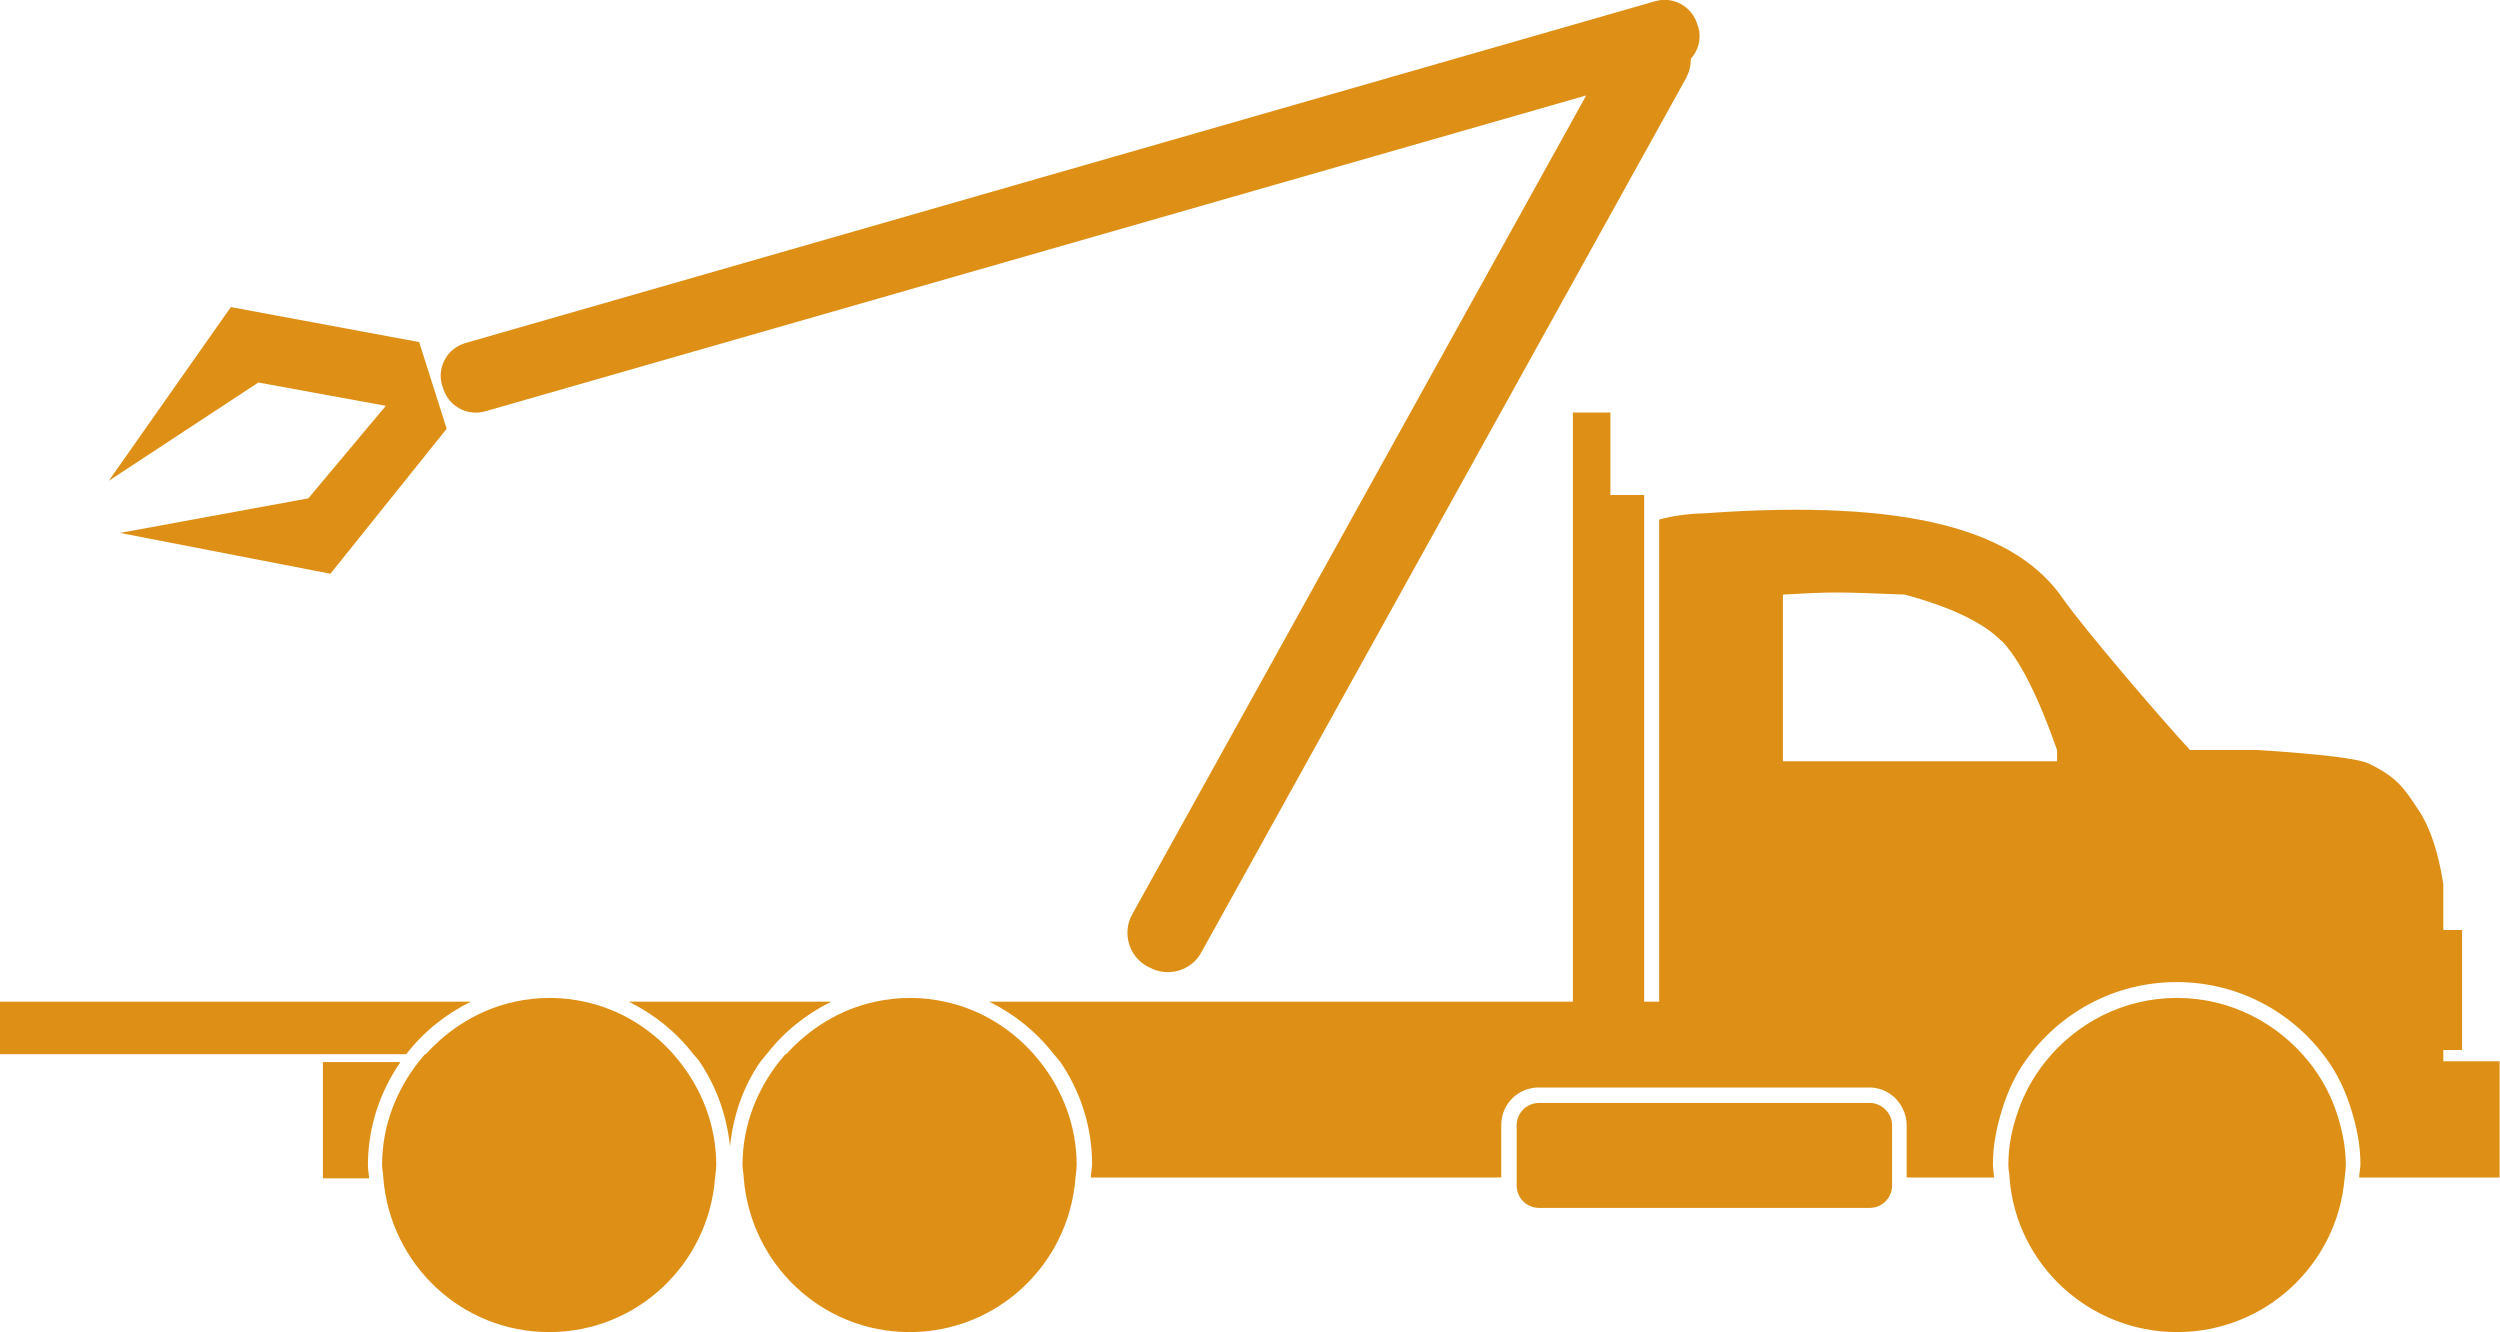
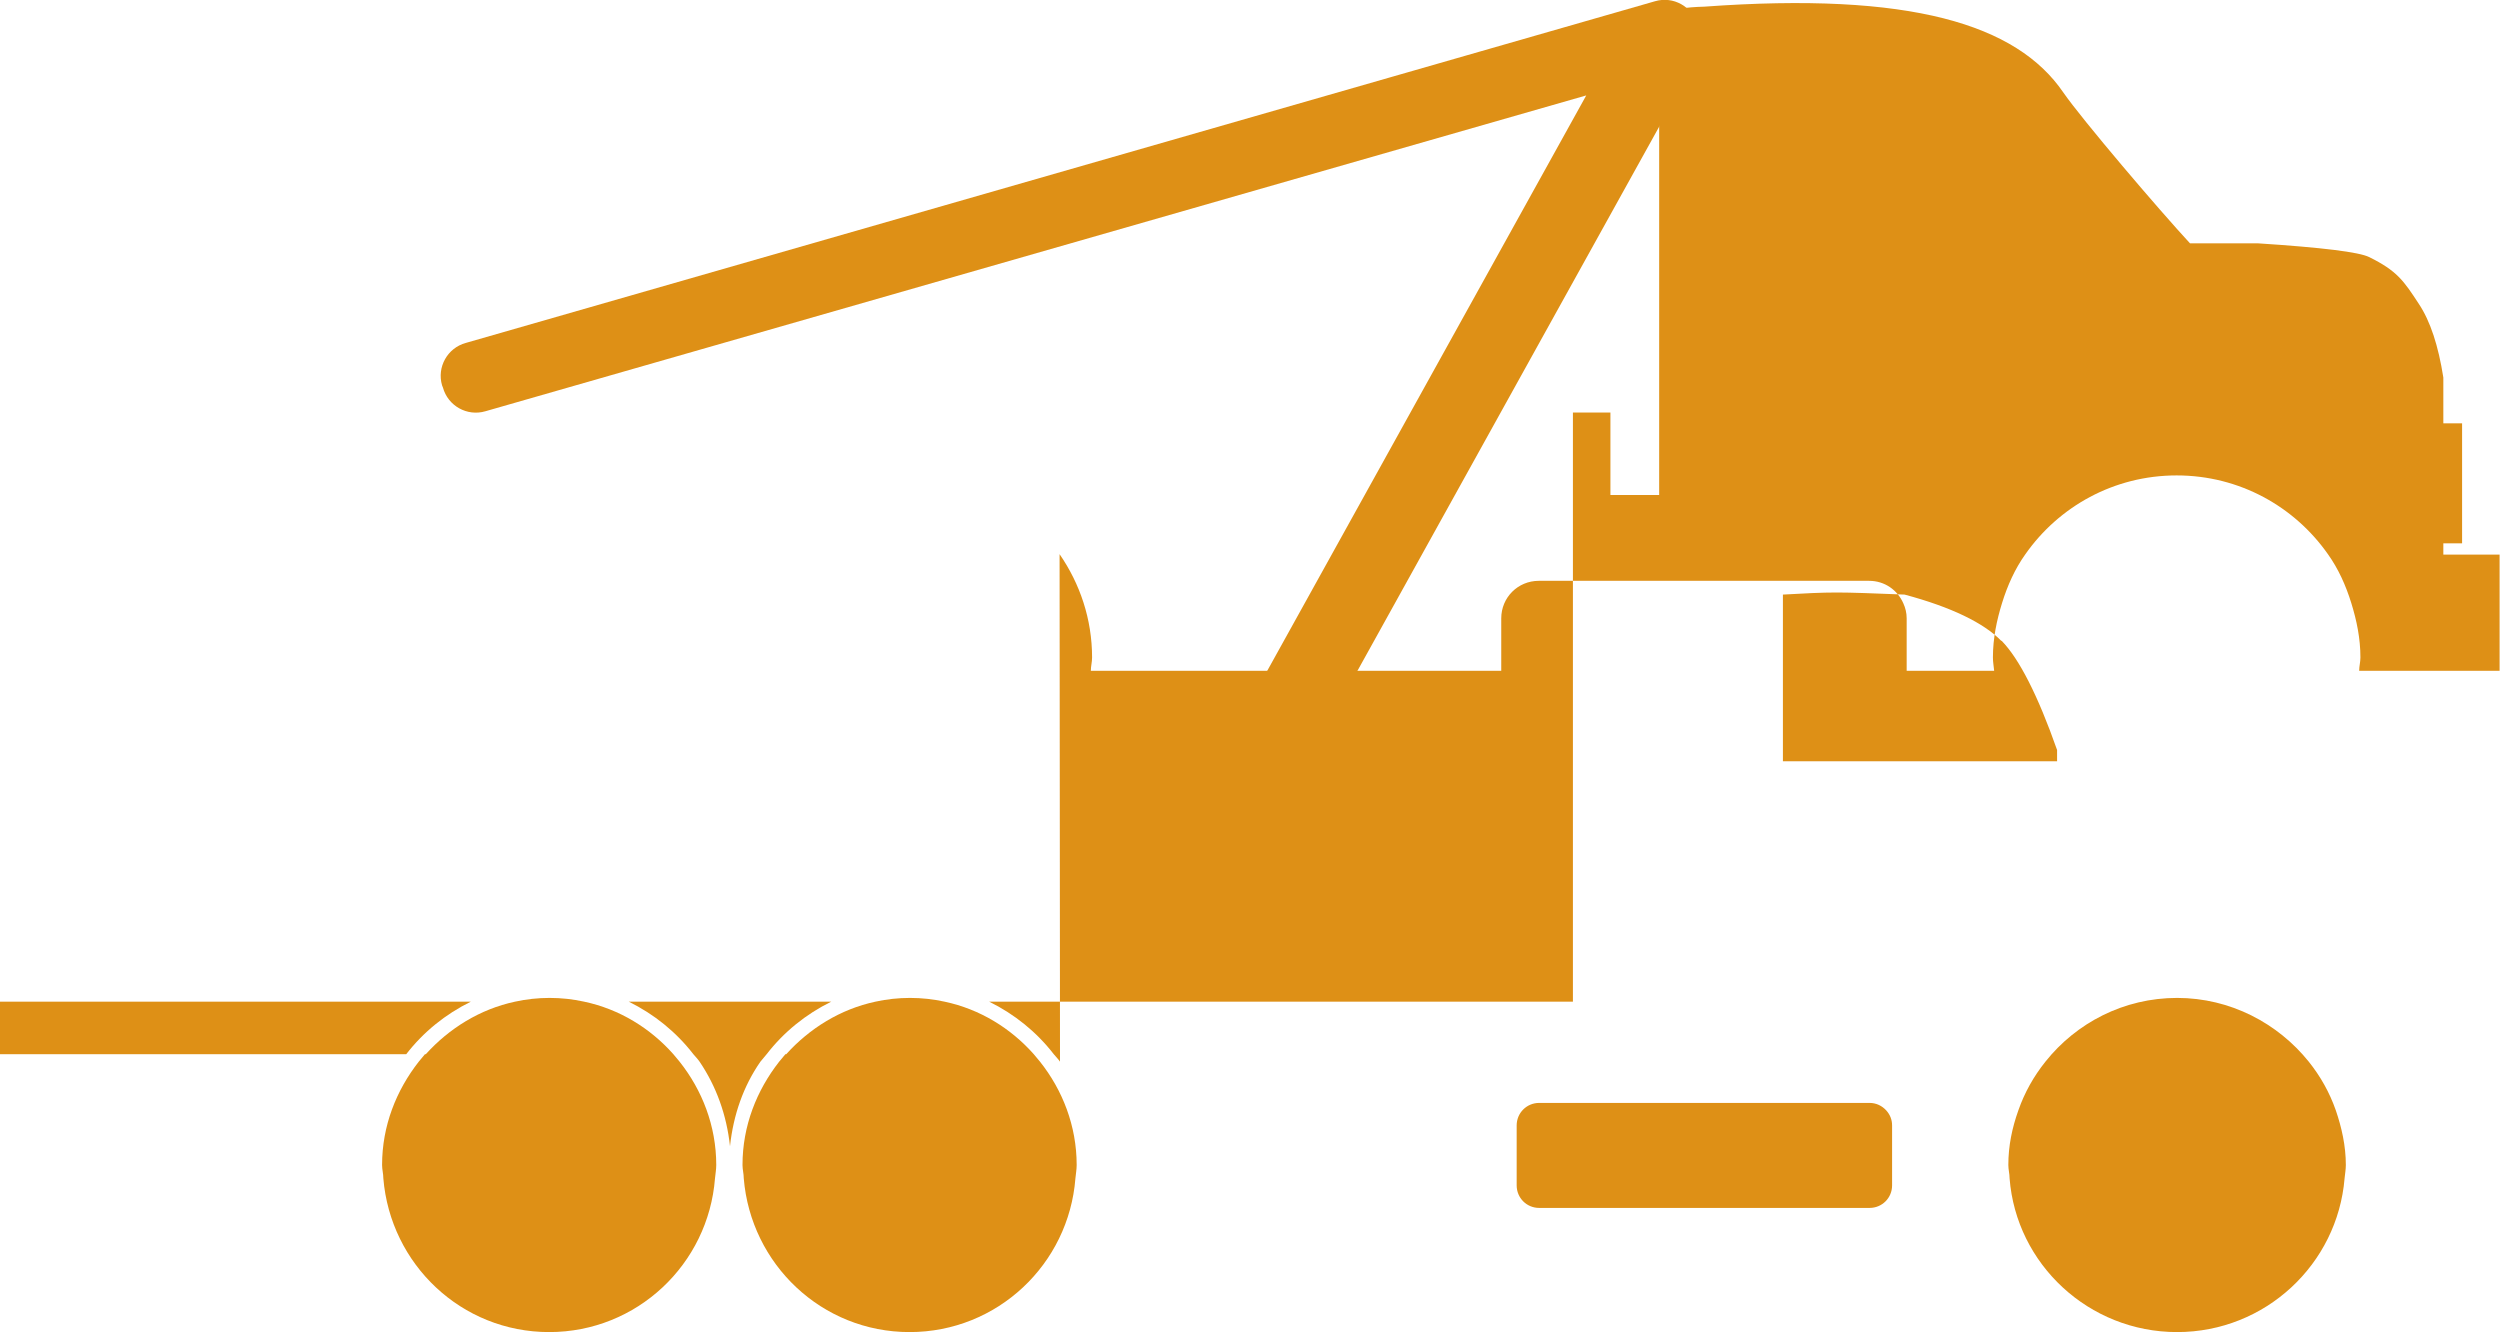
<svg xmlns="http://www.w3.org/2000/svg" id="Layer_2" data-name="Layer 2" viewBox="0 0 60 31.97">
  <defs>
    <style>
      .cls-1 {
        fill: #de9016;
      }
    </style>
  </defs>
  <g id="Layer_1-2" data-name="Layer 1">
    <g>
      <path class="cls-1" d="M16.64,25.3c-.41-.53-.94-.96-1.55-1.26h4.86c-.61.3-1.14.73-1.55,1.26-.05.06-.1.12-.15.18-.41.59-.65,1.28-.73,2.03-.08-.75-.33-1.44-.73-2.03-.04-.06-.1-.12-.15-.18Z" />
      <path class="cls-1" d="M40.48,1.85l-11.65,21.01c-.24.44-.8.6-1.24.36l-.06-.03c-.44-.24-.6-.8-.36-1.24L38.07,2.29l-26.42,7.58c-.44.13-.9-.13-1.02-.57l-.02-.05c-.13-.44.13-.9.57-1.02L39.72.03c.44-.13.9.13,1.02.57l.02.05c.08.28,0,.56-.18.76,0,.15-.03.3-.1.43Z" />
-       <polygon class="cls-1" points="7.93 13.77 2.88 12.79 7.4 11.96 9.26 9.74 6.2 9.18 2.61 11.54 5.54 7.37 10.06 8.21 10.72 10.29 7.93 13.77" />
-       <path class="cls-1" d="M8.83,27.96c0,.11.02.21.03.32h-1.11v-2.79h1.86c-.49.71-.78,1.56-.78,2.48Z" />
      <path class="cls-1" d="M36.94,26.47h7.93c.16,0,.3.07.4.18.09.1.14.22.14.36h0v1.44h0c0,.3-.24.54-.54.54h-7.93c-.3,0-.54-.24-.54-.54v-1.44c0-.3.24-.54.54-.54Z" />
-       <path class="cls-1" d="M25.44,25.48c-.04-.06-.1-.12-.15-.18-.41-.53-.94-.96-1.55-1.26h14.01v-14.14h.9v1.98h.81v12.16h.36v-11.57c.29-.08.64-.14,1.08-.15,4.95-.36,7.5.42,8.62,2.06.45.65,2.29,2.81,3.04,3.62h0s1.63,0,1.63,0c1.54.1,2.43.21,2.67.33.67.33.83.57,1.19,1.12.28.42.47,1.01.59,1.77v1.1h.45v2.88h-.45v.27h1.35v2.79h-3.37c0-.11.03-.21.03-.32,0-.46-.09-.89-.22-1.31-.13-.42-.31-.82-.56-1.17-.8-1.14-2.12-1.89-3.63-1.89s-2.83.75-3.63,1.89c-.25.35-.43.75-.56,1.17-.13.42-.22.85-.22,1.31,0,.11.02.21.03.32h-2.1v-1.26c0-.13-.03-.25-.08-.36-.14-.32-.45-.54-.82-.54h-7.93c-.5,0-.9.4-.9.9v1.26h-9.85c0-.11.03-.21.03-.32,0-.92-.29-1.77-.78-2.48ZM48.03,15.38c-.42-.43-1.2-.81-2.32-1.11-.74-.03-1.28-.05-1.63-.05s-.78.02-1.29.05v4h6.58v-.25s0-.01,0-.02c-.46-1.31-.91-2.19-1.33-2.62Z" />
+       <path class="cls-1" d="M25.44,25.48c-.04-.06-.1-.12-.15-.18-.41-.53-.94-.96-1.55-1.26h14.01v-14.14h.9v1.98h.81h.36v-11.57c.29-.08.64-.14,1.08-.15,4.95-.36,7.5.42,8.62,2.06.45.65,2.29,2.81,3.04,3.62h0s1.63,0,1.63,0c1.54.1,2.43.21,2.67.33.67.33.83.57,1.19,1.12.28.42.47,1.01.59,1.77v1.1h.45v2.88h-.45v.27h1.35v2.79h-3.37c0-.11.03-.21.03-.32,0-.46-.09-.89-.22-1.31-.13-.42-.31-.82-.56-1.17-.8-1.14-2.12-1.89-3.63-1.89s-2.83.75-3.63,1.89c-.25.35-.43.75-.56,1.17-.13.42-.22.85-.22,1.31,0,.11.02.21.03.32h-2.1v-1.26c0-.13-.03-.25-.08-.36-.14-.32-.45-.54-.82-.54h-7.93c-.5,0-.9.4-.9.9v1.26h-9.85c0-.11.03-.21.03-.32,0-.92-.29-1.77-.78-2.48ZM48.03,15.38c-.42-.43-1.2-.81-2.32-1.11-.74-.03-1.28-.05-1.63-.05s-.78.02-1.29.05v4h6.58v-.25s0-.01,0-.02c-.46-1.31-.91-2.19-1.33-2.62Z" />
      <path class="cls-1" d="M49.09,25.48c.74-.93,1.88-1.53,3.16-1.53s2.42.61,3.16,1.53c.28.35.5.74.65,1.17.14.41.24.85.24,1.31,0,.11-.02.21-.03.32-.17,2.06-1.9,3.69-4.02,3.69s-3.86-1.63-4.02-3.69c0-.11-.03-.21-.03-.32,0-.46.09-.89.24-1.31.15-.43.37-.82.65-1.17Z" />
      <path class="cls-1" d="M11.3,24.04c-.61.3-1.14.73-1.55,1.26H0v-1.26h11.3Z" />
      <path class="cls-1" d="M18.87,25.3c.56-.62,1.3-1.08,2.14-1.26.27-.06.55-.09.83-.09s.56.03.83.09c.85.18,1.59.64,2.14,1.26.05.06.1.12.15.18.54.68.88,1.54.88,2.48,0,.11-.02.21-.03.32-.16,2.06-1.87,3.69-3.98,3.69s-3.81-1.63-3.98-3.69c0-.11-.03-.21-.03-.32,0-.94.34-1.79.88-2.48.05-.06.1-.12.15-.18Z" />
      <path class="cls-1" d="M10.22,25.3c.56-.62,1.3-1.08,2.14-1.26.27-.06.55-.09.83-.09s.56.03.83.09c.85.18,1.59.64,2.14,1.26.05.06.1.12.15.18.54.68.88,1.54.88,2.48,0,.11-.02.21-.03.32-.16,2.06-1.87,3.69-3.98,3.69s-3.81-1.63-3.98-3.69c0-.11-.03-.21-.03-.32,0-.94.34-1.79.88-2.48.05-.06.1-.12.15-.18Z" />
    </g>
  </g>
</svg>